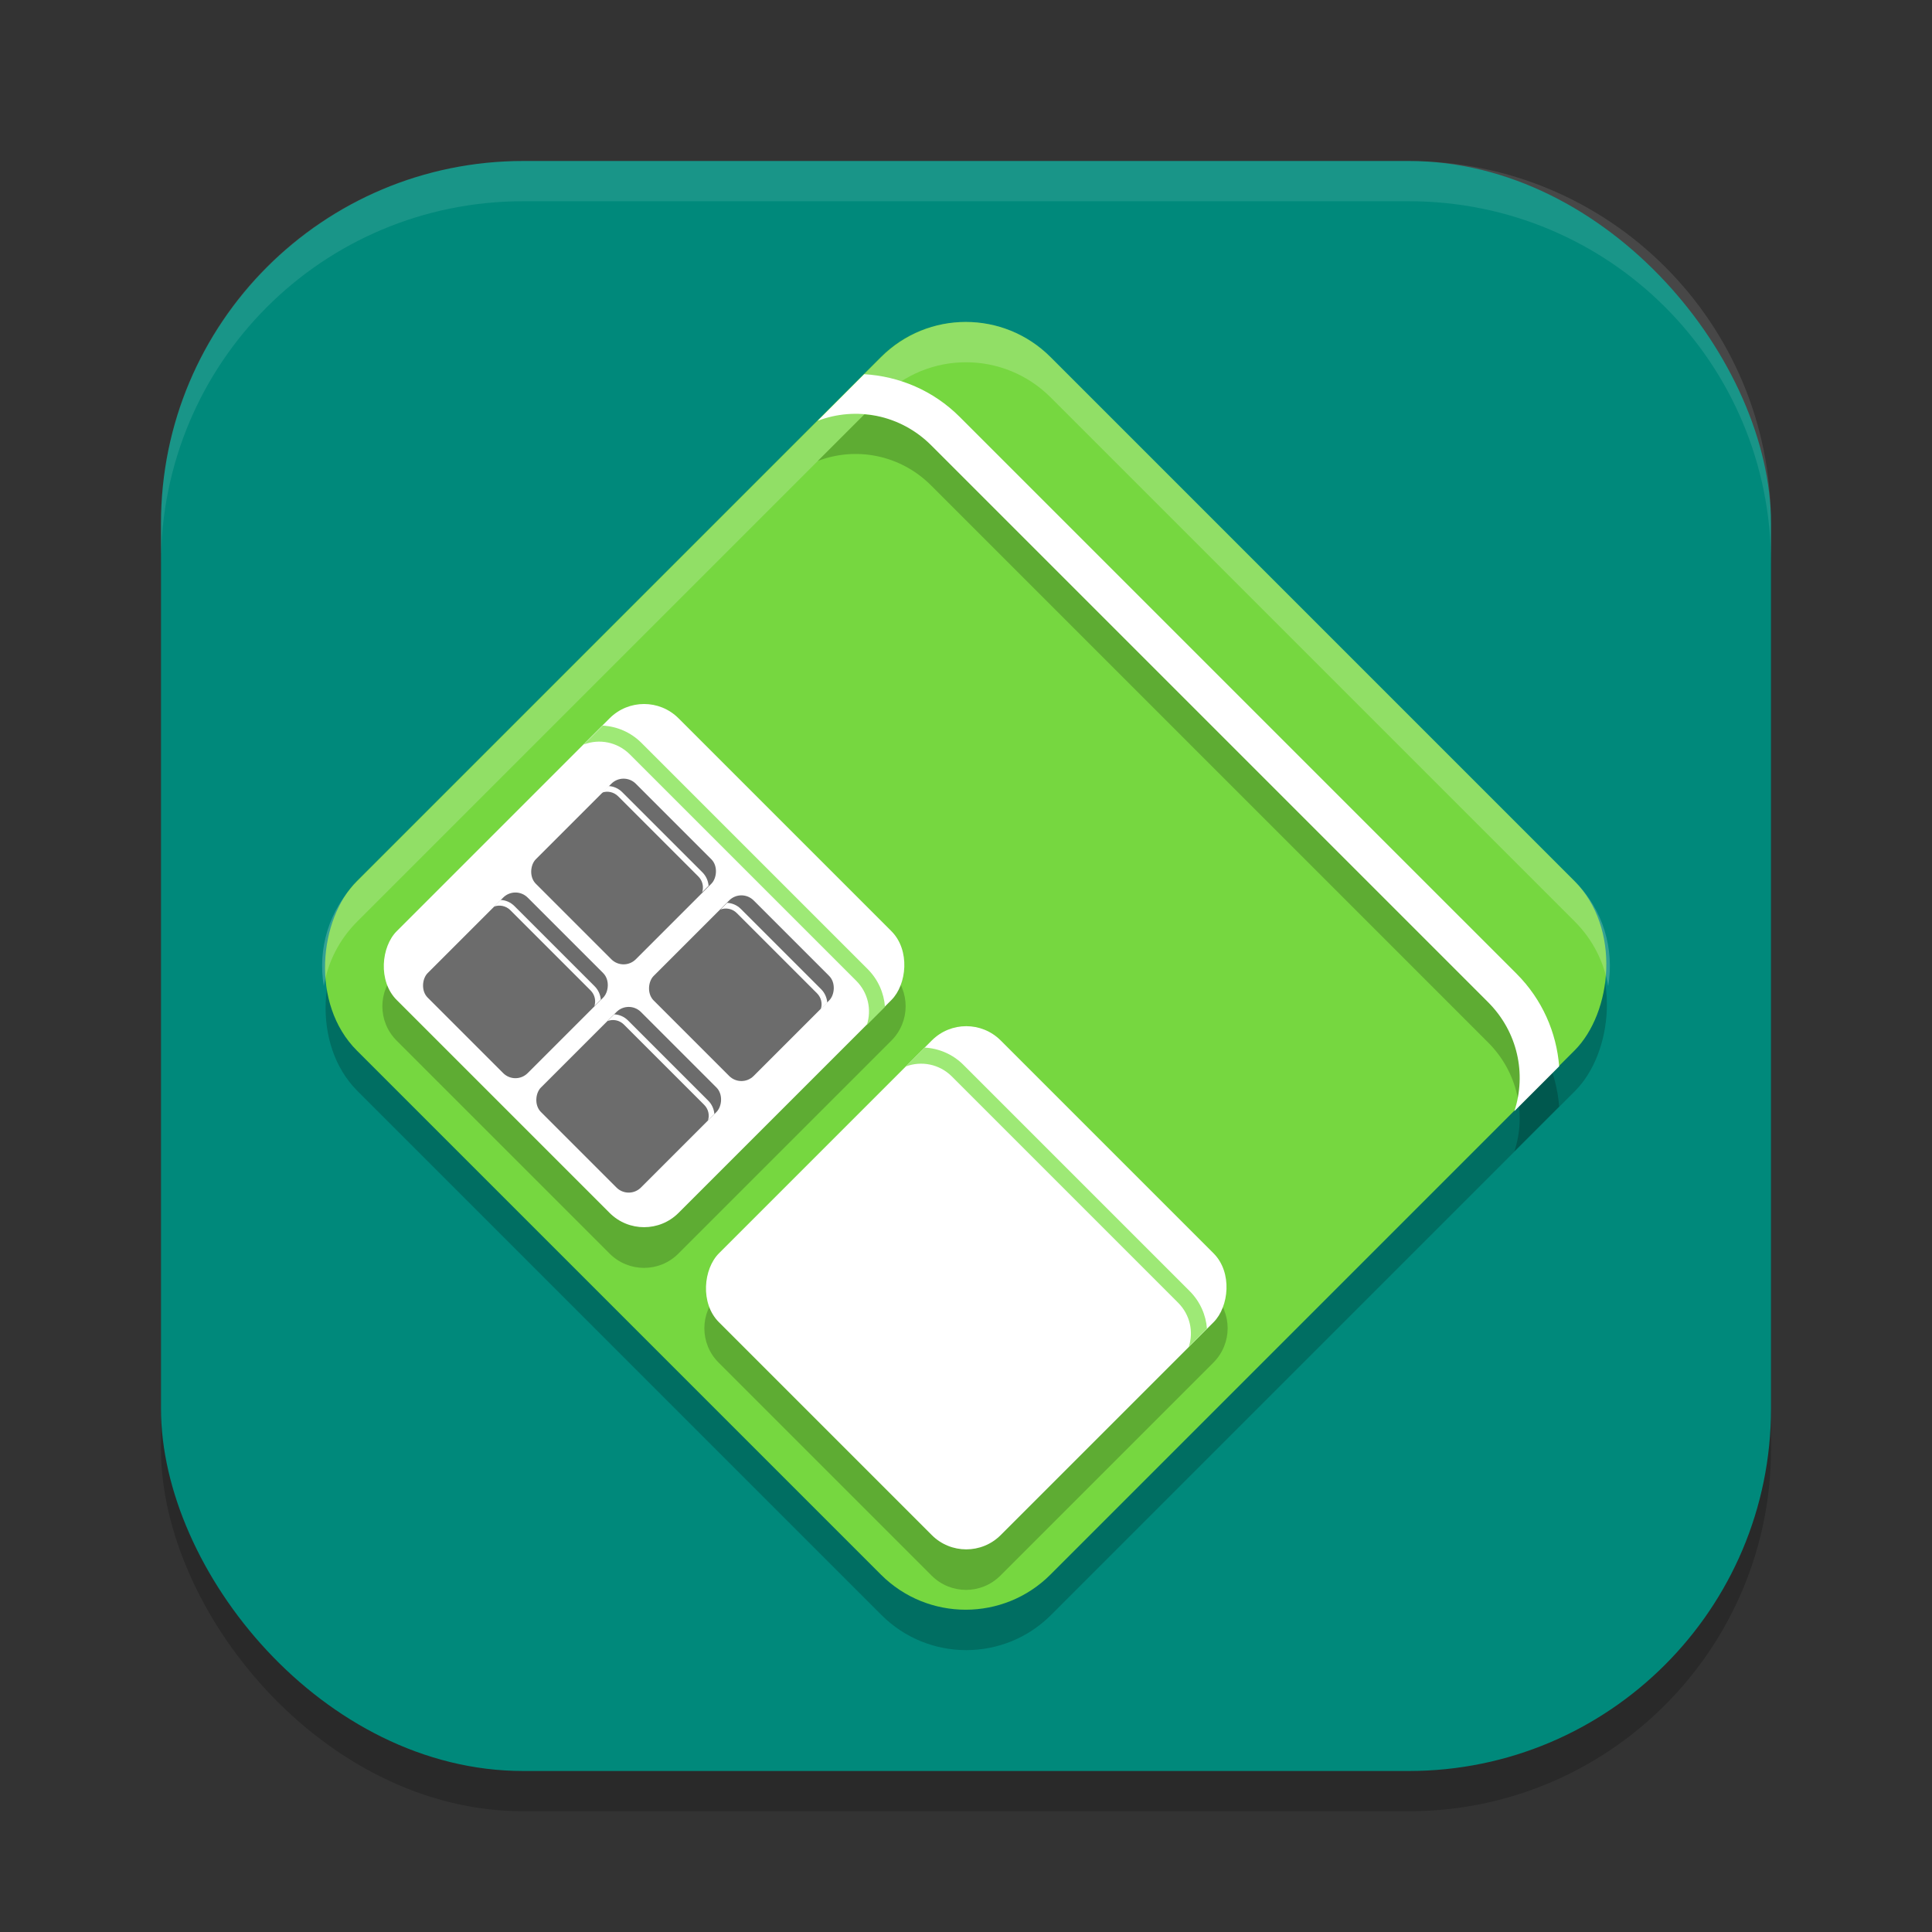
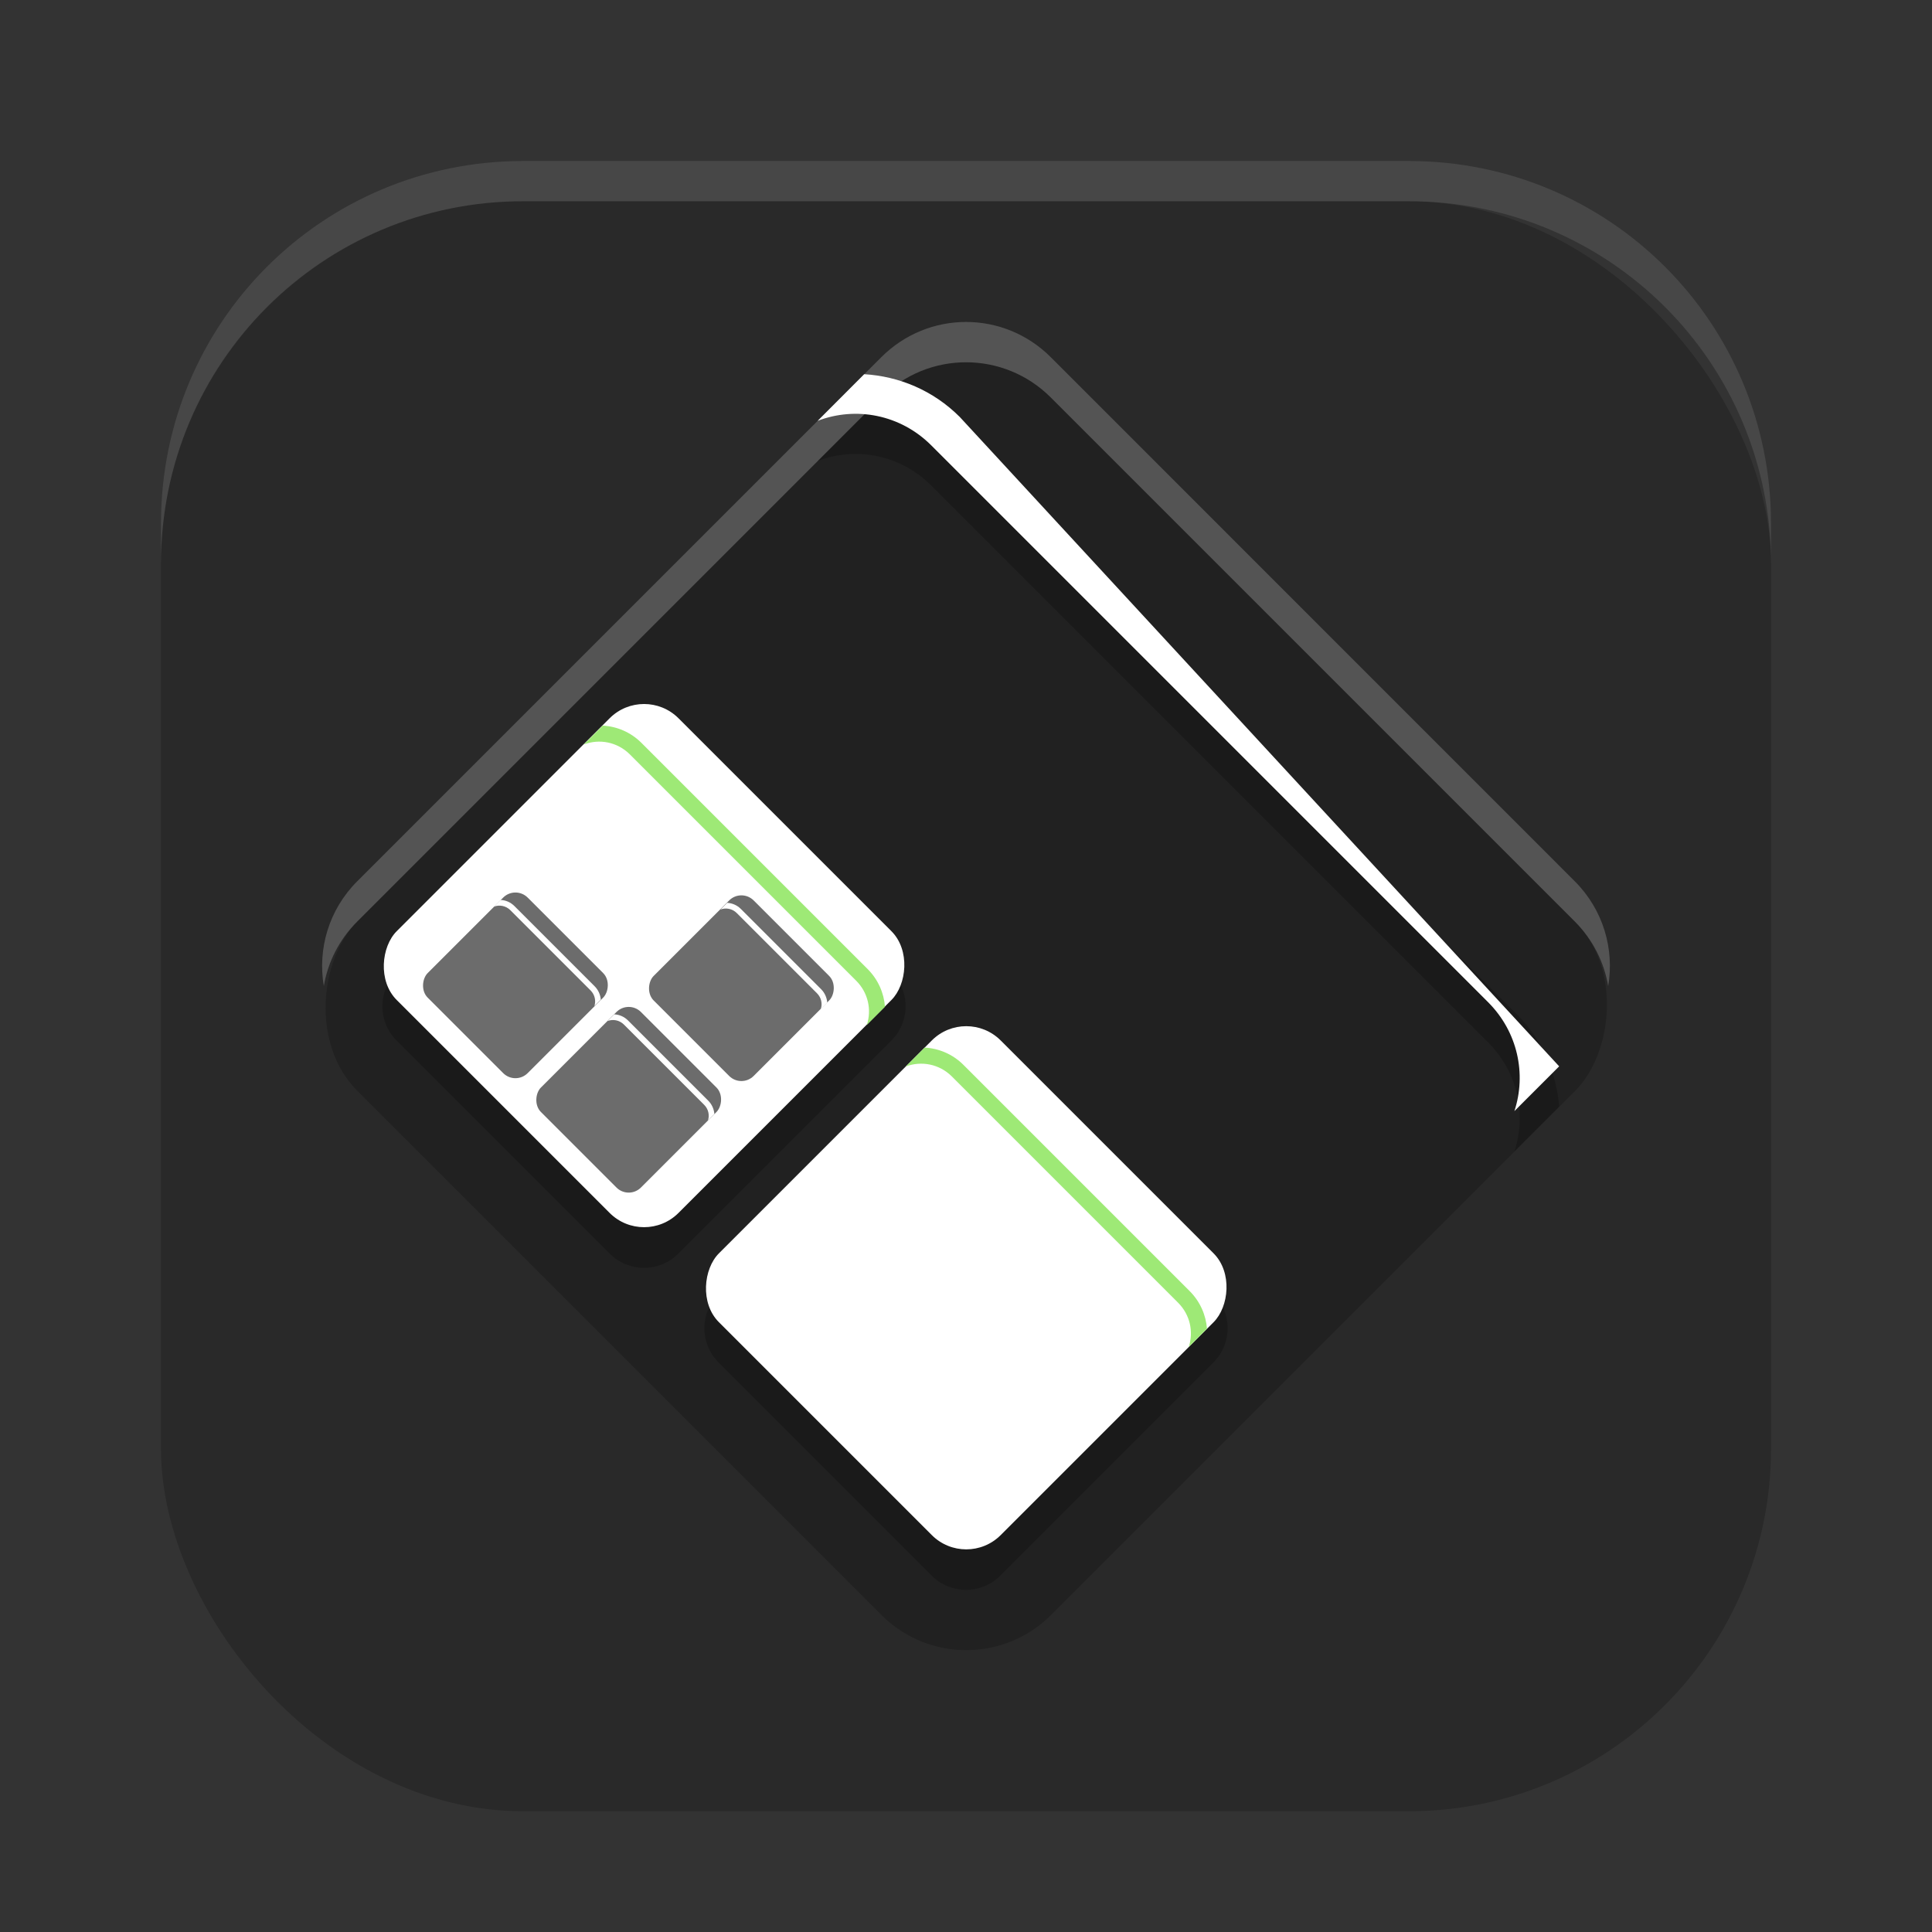
<svg xmlns="http://www.w3.org/2000/svg" xmlns:ns1="http://www.inkscape.org/namespaces/inkscape" xmlns:ns2="http://sodipodi.sourceforge.net/DTD/sodipodi-0.dtd" width="48" height="48" viewBox="0 0 48 48" version="1.1" id="svg5" ns1:version="1.3 (0e150ed6c4, 2023-07-21)" ns2:docname="hwloc.svg">
  <rect x="0" y="0" width="48" height="48" fill="#333333" stroke="none" />
  <ns2:namedview id="namedview7" pagecolor="#ffffff" bordercolor="#000000" borderopacity="0.25" ns1:showpageshadow="2" ns1:pageopacity="0.0" ns1:pagecheckerboard="0" ns1:deskcolor="#d1d1d1" ns1:document-units="px" showgrid="false" ns1:zoom="16.729167" ns1:cx="24" ns1:cy="24" ns1:window-width="1850" ns1:window-height="1011" ns1:window-x="70" ns1:window-y="32" ns1:window-maximized="1" ns1:current-layer="svg5" />
  <defs id="defs2" />
  <rect style="opacity:0.2;fill:#000000;stroke-width:2.857;stroke-linecap:square" id="rect234" width="40" height="40" x="4" y="5" ry="9" />
-   <rect style="fill:#00897b;fill-opacity:1;stroke-width:2.857;stroke-linecap:square" id="rect396" width="40" height="40" x="4" y="4" ry="9" />
  <g id="g12" transform="matrix(2,0,0,2,2.001,1.999)">
    <rect style="opacity:0.2;fill:#000000" width="12.184" height="12.184" x="9.82" y="-5.74" ry="1.489" transform="rotate(45)" id="rect3" />
-     <rect style="fill:#76d740" width="12.184" height="12.184" x="9.46" y="-6.09" ry="1.489" transform="rotate(45)" id="rect4" />
    <path style="opacity:0.2;fill:#000000" d="m 9.735,4.149 -0.578,0.578 c 0.474,-0.181 1.026,-0.08 1.411,0.306 l 6.917,6.917 c 0.369,0.369 0.478,0.892 0.327,1.353 l 0.556,-0.556 c -0.033,-0.419 -0.209,-0.83 -0.529,-1.15 L 10.922,4.68 C 10.592,4.35 10.168,4.175 9.735,4.149 Z M 7,8.25 c -0.155,0 -0.309,0.059 -0.428,0.178 l -2.645,2.645 c -0.237,0.237 -0.237,0.619 0,0.855 l 2.645,2.645 c 0.237,0.237 0.619,0.237 0.855,0 l 2.645,-2.645 c 0.237,-0.237 0.237,-0.619 0,-0.855 L 7.428,8.428 C 7.309,8.309 7.155,8.25 7,8.25 Z m 4,4 c -0.155,0 -0.309,0.059 -0.428,0.178 l -2.645,2.645 c -0.237,0.237 -0.237,0.619 0,0.855 l 2.645,2.645 c 0.237,0.237 0.619,0.237 0.855,0 l 2.645,-2.645 c 0.237,-0.237 0.237,-0.619 0,-0.855 L 11.428,12.428 C 11.309,12.309 11.155,12.25 11,12.25 Z" id="path4" />
-     <path style="fill:#ffffff" d="M 9.735,3.649 9.157,4.228 C 9.631,4.047 10.183,4.148 10.568,4.533 l 6.917,6.917 c 0.369,0.369 0.478,0.892 0.327,1.353 l 0.556,-0.556 C 18.335,11.828 18.159,11.417 17.839,11.097 L 10.922,4.18 C 10.592,3.85 10.168,3.675 9.735,3.649 Z" id="path5" />
+     <path style="fill:#ffffff" d="M 9.735,3.649 9.157,4.228 C 9.631,4.047 10.183,4.148 10.568,4.533 l 6.917,6.917 c 0.369,0.369 0.478,0.892 0.327,1.353 l 0.556,-0.556 L 10.922,4.18 C 10.592,3.85 10.168,3.675 9.735,3.649 Z" id="path5" />
    <rect style="fill:#ffffff" width="4.95" height="4.95" x="10.25" y="0.35" ry="0.605" transform="rotate(45)" id="rect5" />
    <path style="fill:#9ee976" d="M 6.486,8.014 6.251,8.249 C 6.444,8.175 6.668,8.216 6.825,8.373 l 2.81,2.81 c 0.15,0.15 0.194,0.362 0.133,0.549 L 9.993,11.507 C 9.98,11.336 9.908,11.169 9.778,11.039 L 6.968,8.229 C 6.834,8.095 6.662,8.024 6.486,8.014 Z" id="path6" />
    <rect style="fill:#ffffff" width="4.95" height="4.95" x="15.91" y="0.35" ry="0.605" transform="rotate(45)" id="rect6" />
    <path style="fill:#9ee976" d="m 10.486,12.014 -0.235,0.235 c 0.193,-0.073 0.417,-0.032 0.573,0.124 l 2.81,2.81 c 0.15,0.15 0.194,0.362 0.133,0.549 l 0.226,-0.226 c -0.013,-0.17 -0.085,-0.337 -0.215,-0.467 l -2.81,-2.81 c -0.134,-0.134 -0.306,-0.205 -0.482,-0.215 z" id="path7" />
    <rect style="fill:#6c6c6c" width="1.757" height="1.757" x="12.89" y="3.26" ry="0.215" transform="rotate(45)" id="rect7" />
    <path style="fill:#ffffff" d="m 6.63,11.601 -0.083,0.083 c 0.068,-0.026 0.148,-0.011 0.203,0.044 l 0.997,0.997 c 0.053,0.053 0.069,0.129 0.047,0.195 l 0.08,-0.08 c -0.005,-0.06 -0.03,-0.12 -0.076,-0.166 l -0.997,-0.997 c -0.048,-0.048 -0.109,-0.073 -0.171,-0.076 z" id="path8" />
    <rect style="fill:#6c6c6c" width="1.757" height="1.757" x="10.89" y="3.25" ry="0.215" transform="rotate(45)" id="rect8" />
    <path style="fill:#ffffff" d="m 5.219,10.18 -0.083,0.083 c 0.068,-0.026 0.148,-0.011 0.203,0.044 l 0.997,0.997 c 0.053,0.053 0.069,0.129 0.047,0.195 l 0.08,-0.08 c -0.005,-0.06 -0.03,-0.12 -0.076,-0.166 l -0.997,-0.997 c -0.048,-0.048 -0.109,-0.073 -0.171,-0.076 z" id="path9" />
    <rect style="fill:#6c6c6c" width="1.757" height="1.757" x="12.9" y="1.29" ry="0.215" transform="rotate(45)" id="rect9" />
    <path style="fill:#ffffff" d="m 8.032,10.216 -0.083,0.083 c 0.068,-0.026 0.148,-0.011 0.203,0.044 l 0.997,0.997 c 0.053,0.053 0.069,0.129 0.047,0.195 l 0.08,-0.08 c -0.005,-0.06 -0.03,-0.12 -0.076,-0.166 l -0.997,-0.997 c -0.048,-0.048 -0.109,-0.073 -0.171,-0.076 z" id="path10" />
-     <rect style="fill:#6c6c6c" width="1.757" height="1.757" x="10.84" y="1.3" ry="0.215" transform="rotate(45)" id="rect10" />
    <path style="fill:#ffffff" d="m 6.558,8.765 -0.083,0.083 C 6.543,8.822 6.622,8.837 6.678,8.892 l 0.997,0.997 c 0.053,0.053 0.069,0.129 0.047,0.195 l 0.08,-0.08 c -0.005,-0.06 -0.03,-0.12 -0.076,-0.166 L 6.729,8.841 c -0.048,-0.048 -0.109,-0.073 -0.171,-0.076 z" id="path11" />
    <path style="opacity:0.2;fill:#ffffff" d="M 11,3 C 10.619,3 10.239,3.146 9.947,3.438 L 3.438,9.947 C 3.082,10.303 2.944,10.791 3.022,11.25 3.072,10.956 3.21,10.675 3.438,10.447 L 9.947,3.938 c 0.583,-0.583 1.522,-0.583 2.105,0 l 6.51,6.51 c 0.227,0.227 0.365,0.509 0.415,0.803 0.078,-0.459 -0.059,-0.947 -0.415,-1.303 L 12.053,3.438 C 11.761,3.146 11.381,3 11,3 Z" id="path12" />
  </g>
  <path id="path1040" style="opacity:0.1;fill:#ffffff;stroke-width:8;stroke-linecap:square" d="m 13,4 c -4.986,0 -9,4.014 -9,9 v 1 c 0,-4.986 4.014,-9 9,-9 h 22 c 4.986,0 9,4.014 9,9 v -1 c 0,-4.986 -4.014,-9 -9,-9 z" />
</svg>